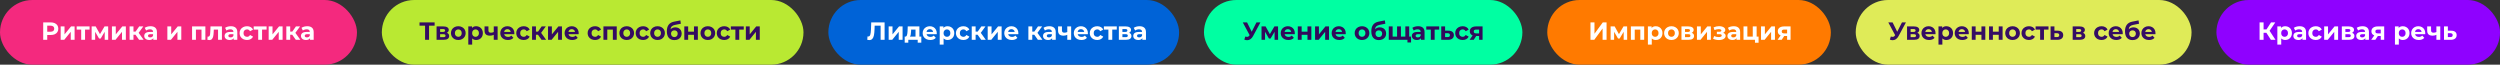
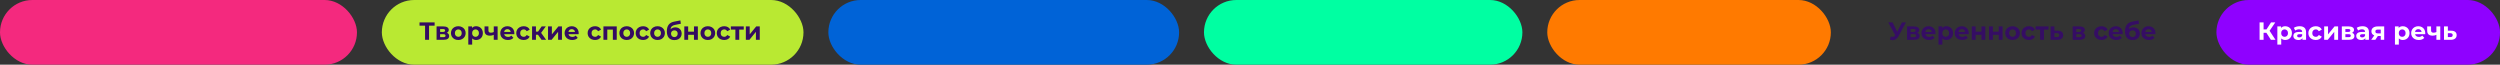
<svg xmlns="http://www.w3.org/2000/svg" width="2010" height="52" viewBox="0 0 2010 52" fill="none">
  <rect x="0" y="0" width="2010" height="52" fill="#333333" stroke="none" />
  <rect x="307" width="339" height="52" rx="26" fill="#B9E932" />
  <path d="M349.44 20.64H344.96V32H341.76V20.64H337.3V18H349.44V20.64ZM359.22 26.38C360.487 26.807 361.12 27.66 361.12 28.94C361.12 29.913 360.753 30.667 360.02 31.2C359.287 31.733 358.193 32 356.74 32H351V21.24H356.5C357.847 21.24 358.9 21.487 359.66 21.98C360.42 22.46 360.8 23.14 360.8 24.02C360.8 24.553 360.66 25.027 360.38 25.44C360.113 25.84 359.727 26.153 359.22 26.38ZM353.86 25.66H356.22C357.313 25.66 357.86 25.273 357.86 24.5C357.86 23.74 357.313 23.36 356.22 23.36H353.86V25.66ZM356.48 29.88C357.627 29.88 358.2 29.487 358.2 28.7C358.2 28.287 358.067 27.987 357.8 27.8C357.533 27.6 357.113 27.5 356.54 27.5H353.86V29.88H356.48ZM368.481 32.16C367.348 32.16 366.328 31.927 365.421 31.46C364.528 30.98 363.828 30.32 363.321 29.48C362.815 28.64 362.561 27.687 362.561 26.62C362.561 25.553 362.815 24.6 363.321 23.76C363.828 22.92 364.528 22.267 365.421 21.8C366.328 21.32 367.348 21.08 368.481 21.08C369.615 21.08 370.628 21.32 371.521 21.8C372.415 22.267 373.115 22.92 373.621 23.76C374.128 24.6 374.381 25.553 374.381 26.62C374.381 27.687 374.128 28.64 373.621 29.48C373.115 30.32 372.415 30.98 371.521 31.46C370.628 31.927 369.615 32.16 368.481 32.16ZM368.481 29.6C369.281 29.6 369.935 29.333 370.441 28.8C370.961 28.253 371.221 27.527 371.221 26.62C371.221 25.713 370.961 24.993 370.441 24.46C369.935 23.913 369.281 23.64 368.481 23.64C367.681 23.64 367.021 23.913 366.501 24.46C365.981 24.993 365.721 25.713 365.721 26.62C365.721 27.527 365.981 28.253 366.501 28.8C367.021 29.333 367.681 29.6 368.481 29.6ZM382.867 21.08C383.867 21.08 384.774 21.313 385.587 21.78C386.414 22.233 387.061 22.88 387.527 23.72C387.994 24.547 388.227 25.513 388.227 26.62C388.227 27.727 387.994 28.7 387.527 29.54C387.061 30.367 386.414 31.013 385.587 31.48C384.774 31.933 383.867 32.16 382.867 32.16C381.494 32.16 380.414 31.727 379.627 30.86V35.88H376.507V21.24H379.487V22.48C380.261 21.547 381.387 21.08 382.867 21.08ZM382.327 29.6C383.127 29.6 383.781 29.333 384.287 28.8C384.807 28.253 385.067 27.527 385.067 26.62C385.067 25.713 384.807 24.993 384.287 24.46C383.781 23.913 383.127 23.64 382.327 23.64C381.527 23.64 380.867 23.913 380.347 24.46C379.841 24.993 379.587 25.713 379.587 26.62C379.587 27.527 379.841 28.253 380.347 28.8C380.867 29.333 381.527 29.6 382.327 29.6ZM400.094 21.24V32H396.974V28C396.067 28.453 395.067 28.68 393.974 28.68C392.521 28.68 391.421 28.353 390.674 27.7C389.941 27.033 389.574 26.007 389.574 24.62V21.24H392.694V24.42C392.694 25.073 392.861 25.547 393.194 25.84C393.541 26.133 394.034 26.28 394.674 26.28C395.487 26.28 396.254 26.107 396.974 25.76V21.24H400.094ZM413.55 26.66C413.55 26.7 413.53 26.98 413.49 27.5H405.35C405.497 28.167 405.843 28.693 406.39 29.08C406.937 29.467 407.617 29.66 408.43 29.66C408.99 29.66 409.483 29.58 409.91 29.42C410.35 29.247 410.757 28.98 411.13 28.62L412.79 30.42C411.777 31.58 410.297 32.16 408.35 32.16C407.137 32.16 406.063 31.927 405.13 31.46C404.197 30.98 403.477 30.32 402.97 29.48C402.463 28.64 402.21 27.687 402.21 26.62C402.21 25.567 402.457 24.62 402.95 23.78C403.457 22.927 404.143 22.267 405.01 21.8C405.89 21.32 406.87 21.08 407.95 21.08C409.003 21.08 409.957 21.307 410.81 21.76C411.663 22.213 412.33 22.867 412.81 23.72C413.303 24.56 413.55 25.54 413.55 26.66ZM407.97 23.44C407.263 23.44 406.67 23.64 406.19 24.04C405.71 24.44 405.417 24.987 405.31 25.68H410.61C410.503 25 410.21 24.46 409.73 24.06C409.25 23.647 408.663 23.44 407.97 23.44ZM421.061 32.16C419.915 32.16 418.881 31.927 417.961 31.46C417.055 30.98 416.341 30.32 415.821 29.48C415.315 28.64 415.061 27.687 415.061 26.62C415.061 25.553 415.315 24.6 415.821 23.76C416.341 22.92 417.055 22.267 417.961 21.8C418.881 21.32 419.915 21.08 421.061 21.08C422.195 21.08 423.181 21.32 424.021 21.8C424.875 22.267 425.495 22.94 425.881 23.82L423.461 25.12C422.901 24.133 422.095 23.64 421.041 23.64C420.228 23.64 419.555 23.907 419.021 24.44C418.488 24.973 418.221 25.7 418.221 26.62C418.221 27.54 418.488 28.267 419.021 28.8C419.555 29.333 420.228 29.6 421.041 29.6C422.108 29.6 422.915 29.107 423.461 28.12L425.881 29.44C425.495 30.293 424.875 30.96 424.021 31.44C423.181 31.92 422.195 32.16 421.061 32.16ZM432.517 27.92H430.897V32H427.777V21.24H430.897V25.42H432.577L435.497 21.24H438.817L435.057 26.4L439.077 32H435.397L432.517 27.92ZM440.609 21.24H443.709V27.64L448.949 21.24H451.809V32H448.709V25.6L443.489 32H440.609V21.24ZM465.269 26.66C465.269 26.7 465.249 26.98 465.209 27.5H457.069C457.215 28.167 457.562 28.693 458.109 29.08C458.655 29.467 459.335 29.66 460.149 29.66C460.709 29.66 461.202 29.58 461.629 29.42C462.069 29.247 462.475 28.98 462.849 28.62L464.509 30.42C463.495 31.58 462.015 32.16 460.069 32.16C458.855 32.16 457.782 31.927 456.849 31.46C455.915 30.98 455.195 30.32 454.689 29.48C454.182 28.64 453.929 27.687 453.929 26.62C453.929 25.567 454.175 24.62 454.669 23.78C455.175 22.927 455.862 22.267 456.729 21.8C457.609 21.32 458.589 21.08 459.669 21.08C460.722 21.08 461.675 21.307 462.529 21.76C463.382 22.213 464.049 22.867 464.529 23.72C465.022 24.56 465.269 25.54 465.269 26.66ZM459.689 23.44C458.982 23.44 458.389 23.64 457.909 24.04C457.429 24.44 457.135 24.987 457.029 25.68H462.329C462.222 25 461.929 24.46 461.449 24.06C460.969 23.647 460.382 23.44 459.689 23.44ZM478.444 32.16C477.298 32.16 476.264 31.927 475.344 31.46C474.438 30.98 473.724 30.32 473.204 29.48C472.698 28.64 472.444 27.687 472.444 26.62C472.444 25.553 472.698 24.6 473.204 23.76C473.724 22.92 474.438 22.267 475.344 21.8C476.264 21.32 477.298 21.08 478.444 21.08C479.578 21.08 480.564 21.32 481.404 21.8C482.258 22.267 482.878 22.94 483.264 23.82L480.844 25.12C480.284 24.133 479.478 23.64 478.424 23.64C477.611 23.64 476.938 23.907 476.404 24.44C475.871 24.973 475.604 25.7 475.604 26.62C475.604 27.54 475.871 28.267 476.404 28.8C476.938 29.333 477.611 29.6 478.424 29.6C479.491 29.6 480.298 29.107 480.844 28.12L483.264 29.44C482.878 30.293 482.258 30.96 481.404 31.44C480.564 31.92 479.578 32.16 478.444 32.16ZM495.86 21.24V32H492.74V23.8H488.26V32H485.16V21.24H495.86ZM503.892 32.16C502.758 32.16 501.738 31.927 500.832 31.46C499.938 30.98 499.238 30.32 498.732 29.48C498.225 28.64 497.972 27.687 497.972 26.62C497.972 25.553 498.225 24.6 498.732 23.76C499.238 22.92 499.938 22.267 500.832 21.8C501.738 21.32 502.758 21.08 503.892 21.08C505.025 21.08 506.038 21.32 506.932 21.8C507.825 22.267 508.525 22.92 509.032 23.76C509.538 24.6 509.792 25.553 509.792 26.62C509.792 27.687 509.538 28.64 509.032 29.48C508.525 30.32 507.825 30.98 506.932 31.46C506.038 31.927 505.025 32.16 503.892 32.16ZM503.892 29.6C504.692 29.6 505.345 29.333 505.852 28.8C506.372 28.253 506.632 27.527 506.632 26.62C506.632 25.713 506.372 24.993 505.852 24.46C505.345 23.913 504.692 23.64 503.892 23.64C503.092 23.64 502.432 23.913 501.912 24.46C501.392 24.993 501.132 25.713 501.132 26.62C501.132 27.527 501.392 28.253 501.912 28.8C502.432 29.333 503.092 29.6 503.892 29.6ZM517.058 32.16C515.911 32.16 514.878 31.927 513.958 31.46C513.051 30.98 512.338 30.32 511.818 29.48C511.311 28.64 511.058 27.687 511.058 26.62C511.058 25.553 511.311 24.6 511.818 23.76C512.338 22.92 513.051 22.267 513.958 21.8C514.878 21.32 515.911 21.08 517.058 21.08C518.191 21.08 519.178 21.32 520.018 21.8C520.871 22.267 521.491 22.94 521.878 23.82L519.458 25.12C518.898 24.133 518.091 23.64 517.038 23.64C516.224 23.64 515.551 23.907 515.018 24.44C514.484 24.973 514.218 25.7 514.218 26.62C514.218 27.54 514.484 28.267 515.018 28.8C515.551 29.333 516.224 29.6 517.038 29.6C518.104 29.6 518.911 29.107 519.458 28.12L521.878 29.44C521.491 30.293 520.871 30.96 520.018 31.44C519.178 31.92 518.191 32.16 517.058 32.16ZM528.677 32.16C527.543 32.16 526.523 31.927 525.617 31.46C524.723 30.98 524.023 30.32 523.517 29.48C523.01 28.64 522.757 27.687 522.757 26.62C522.757 25.553 523.01 24.6 523.517 23.76C524.023 22.92 524.723 22.267 525.617 21.8C526.523 21.32 527.543 21.08 528.677 21.08C529.81 21.08 530.823 21.32 531.717 21.8C532.61 22.267 533.31 22.92 533.817 23.76C534.323 24.6 534.577 25.553 534.577 26.62C534.577 27.687 534.323 28.64 533.817 29.48C533.31 30.32 532.61 30.98 531.717 31.46C530.823 31.927 529.81 32.16 528.677 32.16ZM528.677 29.6C529.477 29.6 530.13 29.333 530.637 28.8C531.157 28.253 531.417 27.527 531.417 26.62C531.417 25.713 531.157 24.993 530.637 24.46C530.13 23.913 529.477 23.64 528.677 23.64C527.877 23.64 527.217 23.913 526.697 24.46C526.177 24.993 525.917 25.713 525.917 26.62C525.917 27.527 526.177 28.253 526.697 28.8C527.217 29.333 527.877 29.6 528.677 29.6ZM542.943 21.98C543.969 21.98 544.869 22.193 545.643 22.62C546.416 23.033 547.009 23.62 547.423 24.38C547.849 25.14 548.063 26.02 548.063 27.02C548.063 28.047 547.809 28.96 547.303 29.76C546.809 30.547 546.116 31.16 545.223 31.6C544.329 32.027 543.316 32.24 542.183 32.24C540.303 32.24 538.823 31.64 537.743 30.44C536.676 29.227 536.143 27.453 536.143 25.12C536.143 22.96 536.609 21.24 537.543 19.96C538.489 18.667 539.936 17.82 541.883 17.42L547.003 16.4L547.423 19.08L542.903 19.98C541.676 20.22 540.763 20.62 540.163 21.18C539.576 21.74 539.229 22.533 539.123 23.56C539.589 23.053 540.149 22.667 540.803 22.4C541.456 22.12 542.169 21.98 542.943 21.98ZM542.203 29.82C543.003 29.82 543.643 29.56 544.123 29.04C544.616 28.52 544.863 27.86 544.863 27.06C544.863 26.247 544.616 25.6 544.123 25.12C543.643 24.64 543.003 24.4 542.203 24.4C541.389 24.4 540.736 24.64 540.243 25.12C539.749 25.6 539.503 26.247 539.503 27.06C539.503 27.873 539.756 28.54 540.263 29.06C540.769 29.567 541.416 29.82 542.203 29.82ZM550.18 21.24H553.28V25.44H557.96V21.24H561.08V32H557.96V27.98H553.28V32H550.18V21.24ZM569.106 32.16C567.973 32.16 566.953 31.927 566.046 31.46C565.153 30.98 564.453 30.32 563.946 29.48C563.44 28.64 563.186 27.687 563.186 26.62C563.186 25.553 563.44 24.6 563.946 23.76C564.453 22.92 565.153 22.267 566.046 21.8C566.953 21.32 567.973 21.08 569.106 21.08C570.24 21.08 571.253 21.32 572.146 21.8C573.04 22.267 573.74 22.92 574.246 23.76C574.753 24.6 575.006 25.553 575.006 26.62C575.006 27.687 574.753 28.64 574.246 29.48C573.74 30.32 573.04 30.98 572.146 31.46C571.253 31.927 570.24 32.16 569.106 32.16ZM569.106 29.6C569.906 29.6 570.56 29.333 571.066 28.8C571.586 28.253 571.846 27.527 571.846 26.62C571.846 25.713 571.586 24.993 571.066 24.46C570.56 23.913 569.906 23.64 569.106 23.64C568.306 23.64 567.646 23.913 567.126 24.46C566.606 24.993 566.346 25.713 566.346 26.62C566.346 27.527 566.606 28.253 567.126 28.8C567.646 29.333 568.306 29.6 569.106 29.6ZM582.272 32.16C581.126 32.16 580.092 31.927 579.172 31.46C578.266 30.98 577.552 30.32 577.032 29.48C576.526 28.64 576.272 27.687 576.272 26.62C576.272 25.553 576.526 24.6 577.032 23.76C577.552 22.92 578.266 22.267 579.172 21.8C580.092 21.32 581.126 21.08 582.272 21.08C583.406 21.08 584.392 21.32 585.232 21.8C586.086 22.267 586.706 22.94 587.092 23.82L584.672 25.12C584.112 24.133 583.306 23.64 582.252 23.64C581.439 23.64 580.766 23.907 580.232 24.44C579.699 24.973 579.432 25.7 579.432 26.62C579.432 27.54 579.699 28.267 580.232 28.8C580.766 29.333 581.439 29.6 582.252 29.6C583.319 29.6 584.126 29.107 584.672 28.12L587.092 29.44C586.706 30.293 586.086 30.96 585.232 31.44C584.392 31.92 583.406 32.16 582.272 32.16ZM597.989 23.8H594.349V32H591.249V23.8H587.609V21.24H597.989V23.8ZM599.652 21.24H602.752V27.64L607.992 21.24H610.852V32H607.752V25.6L602.532 32H599.652V21.24Z" fill="#340C61" />
  <rect x="968" width="256" height="52" rx="26" fill="#00FFA2" />
-   <path d="M1013.38 18L1007.42 29.08C1006.85 30.147 1006.15 30.953 1005.34 31.5C1004.54 32.047 1003.67 32.32 1002.72 32.32C1001.99 32.32 1001.23 32.16 1000.44 31.84L1001.22 29.38C1001.78 29.553 1002.25 29.64 1002.62 29.64C1003.02 29.64 1003.38 29.547 1003.7 29.36C1004.02 29.16 1004.31 28.853 1004.58 28.44L1004.7 28.28L999.18 18H1002.64L1006.36 25.52L1010.2 18H1013.38ZM1024.77 32V25.56L1021.55 30.96H1020.23L1017.09 25.54V32H1014.27V21.24H1017.53L1020.97 27.46L1024.63 21.24H1027.55L1027.59 32H1024.77ZM1041.04 26.66C1041.04 26.7 1041.02 26.98 1040.98 27.5H1032.84C1032.98 28.167 1033.33 28.693 1033.88 29.08C1034.42 29.467 1035.1 29.66 1035.92 29.66C1036.48 29.66 1036.97 29.58 1037.4 29.42C1037.84 29.247 1038.24 28.98 1038.62 28.62L1040.28 30.42C1039.26 31.58 1037.78 32.16 1035.84 32.16C1034.62 32.16 1033.55 31.927 1032.62 31.46C1031.68 30.98 1030.96 30.32 1030.46 29.48C1029.95 28.64 1029.7 27.687 1029.7 26.62C1029.7 25.567 1029.94 24.62 1030.44 23.78C1030.94 22.927 1031.63 22.267 1032.5 21.8C1033.38 21.32 1034.36 21.08 1035.44 21.08C1036.49 21.08 1037.44 21.307 1038.3 21.76C1039.15 22.213 1039.82 22.867 1040.3 23.72C1040.79 24.56 1041.04 25.54 1041.04 26.66ZM1035.46 23.44C1034.75 23.44 1034.16 23.64 1033.68 24.04C1033.2 24.44 1032.9 24.987 1032.8 25.68H1038.1C1037.99 25 1037.7 24.46 1037.22 24.06C1036.74 23.647 1036.15 23.44 1035.46 23.44ZM1043.43 21.24H1046.53V25.44H1051.21V21.24H1054.33V32H1051.21V27.98H1046.53V32H1043.43V21.24ZM1057.32 21.24H1060.42V27.64L1065.66 21.24H1068.52V32H1065.42V25.6L1060.2 32H1057.32V21.24ZM1081.98 26.66C1081.98 26.7 1081.96 26.98 1081.92 27.5H1073.78C1073.92 28.167 1074.27 28.693 1074.82 29.08C1075.36 29.467 1076.04 29.66 1076.86 29.66C1077.42 29.66 1077.91 29.58 1078.34 29.42C1078.78 29.247 1079.18 28.98 1079.56 28.62L1081.22 30.42C1080.2 31.58 1078.72 32.16 1076.78 32.16C1075.56 32.16 1074.49 31.927 1073.56 31.46C1072.62 30.98 1071.9 30.32 1071.4 29.48C1070.89 28.64 1070.64 27.687 1070.64 26.62C1070.64 25.567 1070.88 24.62 1071.38 23.78C1071.88 22.927 1072.57 22.267 1073.44 21.8C1074.32 21.32 1075.3 21.08 1076.38 21.08C1077.43 21.08 1078.38 21.307 1079.24 21.76C1080.09 22.213 1080.76 22.867 1081.24 23.72C1081.73 24.56 1081.98 25.54 1081.98 26.66ZM1076.4 23.44C1075.69 23.44 1075.1 23.64 1074.62 24.04C1074.14 24.44 1073.84 24.987 1073.74 25.68H1079.04C1078.93 25 1078.64 24.46 1078.16 24.06C1077.68 23.647 1077.09 23.44 1076.4 23.44ZM1095.07 32.16C1093.94 32.16 1092.92 31.927 1092.01 31.46C1091.12 30.98 1090.42 30.32 1089.91 29.48C1089.4 28.64 1089.15 27.687 1089.15 26.62C1089.15 25.553 1089.4 24.6 1089.91 23.76C1090.42 22.92 1091.12 22.267 1092.01 21.8C1092.92 21.32 1093.94 21.08 1095.07 21.08C1096.2 21.08 1097.22 21.32 1098.11 21.8C1099 22.267 1099.7 22.92 1100.21 23.76C1100.72 24.6 1100.97 25.553 1100.97 26.62C1100.97 27.687 1100.72 28.64 1100.21 29.48C1099.7 30.32 1099 30.98 1098.11 31.46C1097.22 31.927 1096.2 32.16 1095.07 32.16ZM1095.07 29.6C1095.87 29.6 1096.52 29.333 1097.03 28.8C1097.55 28.253 1097.81 27.527 1097.81 26.62C1097.81 25.713 1097.55 24.993 1097.03 24.46C1096.52 23.913 1095.87 23.64 1095.07 23.64C1094.27 23.64 1093.61 23.913 1093.09 24.46C1092.57 24.993 1092.31 25.713 1092.31 26.62C1092.31 27.527 1092.57 28.253 1093.09 28.8C1093.61 29.333 1094.27 29.6 1095.07 29.6ZM1109.34 21.98C1110.36 21.98 1111.26 22.193 1112.04 22.62C1112.81 23.033 1113.4 23.62 1113.82 24.38C1114.24 25.14 1114.46 26.02 1114.46 27.02C1114.46 28.047 1114.2 28.96 1113.7 29.76C1113.2 30.547 1112.51 31.16 1111.62 31.6C1110.72 32.027 1109.71 32.24 1108.58 32.24C1106.7 32.24 1105.22 31.64 1104.14 30.44C1103.07 29.227 1102.54 27.453 1102.54 25.12C1102.54 22.96 1103 21.24 1103.94 19.96C1104.88 18.667 1106.33 17.82 1108.28 17.42L1113.4 16.4L1113.82 19.08L1109.3 19.98C1108.07 20.22 1107.16 20.62 1106.56 21.18C1105.97 21.74 1105.62 22.533 1105.52 23.56C1105.98 23.053 1106.54 22.667 1107.2 22.4C1107.85 22.12 1108.56 21.98 1109.34 21.98ZM1108.6 29.82C1109.4 29.82 1110.04 29.56 1110.52 29.04C1111.01 28.52 1111.26 27.86 1111.26 27.06C1111.26 26.247 1111.01 25.6 1110.52 25.12C1110.04 24.64 1109.4 24.4 1108.6 24.4C1107.78 24.4 1107.13 24.64 1106.64 25.12C1106.14 25.6 1105.9 26.247 1105.9 27.06C1105.9 27.873 1106.15 28.54 1106.66 29.06C1107.16 29.567 1107.81 29.82 1108.6 29.82ZM1132.99 21.24V32H1116.57V21.24H1119.67V29.44H1123.25V21.24H1126.35V29.44H1129.89V21.24H1132.99ZM1134.49 29.44V34.14H1131.59V32H1129.81V29.44H1134.49ZM1140.17 21.08C1141.83 21.08 1143.11 21.48 1144.01 22.28C1144.9 23.067 1145.35 24.26 1145.35 25.86V32H1142.43V30.66C1141.84 31.66 1140.75 32.16 1139.15 32.16C1138.32 32.16 1137.6 32.02 1136.99 31.74C1136.39 31.46 1135.93 31.073 1135.61 30.58C1135.29 30.087 1135.13 29.527 1135.13 28.9C1135.13 27.9 1135.5 27.113 1136.25 26.54C1137.01 25.967 1138.17 25.68 1139.75 25.68H1142.23C1142.23 25 1142.02 24.48 1141.61 24.12C1141.19 23.747 1140.57 23.56 1139.75 23.56C1139.17 23.56 1138.61 23.653 1138.05 23.84C1137.5 24.013 1137.03 24.253 1136.65 24.56L1135.53 22.38C1136.11 21.967 1136.81 21.647 1137.63 21.42C1138.45 21.193 1139.3 21.08 1140.17 21.08ZM1139.93 30.06C1140.46 30.06 1140.93 29.94 1141.35 29.7C1141.76 29.447 1142.05 29.08 1142.23 28.6V27.5H1140.09C1138.81 27.5 1138.17 27.92 1138.17 28.76C1138.17 29.16 1138.32 29.48 1138.63 29.72C1138.95 29.947 1139.38 30.06 1139.93 30.06ZM1157.1 23.8H1153.46V32H1150.36V23.8H1146.72V21.24H1157.1V23.8ZM1164.58 24.68C1165.98 24.693 1167.06 25.013 1167.8 25.64C1168.55 26.253 1168.92 27.127 1168.92 28.26C1168.92 29.447 1168.5 30.373 1167.66 31.04C1166.84 31.693 1165.67 32.02 1164.16 32.02L1158.76 32V21.24H1161.86V24.68H1164.58ZM1163.88 29.8C1164.48 29.813 1164.94 29.687 1165.26 29.42C1165.58 29.153 1165.74 28.753 1165.74 28.22C1165.74 27.7 1165.58 27.32 1165.26 27.08C1164.96 26.84 1164.5 26.713 1163.88 26.7L1161.86 26.68V29.8H1163.88ZM1175.99 32.16C1174.84 32.16 1173.81 31.927 1172.89 31.46C1171.98 30.98 1171.27 30.32 1170.75 29.48C1170.24 28.64 1169.99 27.687 1169.99 26.62C1169.99 25.553 1170.24 24.6 1170.75 23.76C1171.27 22.92 1171.98 22.267 1172.89 21.8C1173.81 21.32 1174.84 21.08 1175.99 21.08C1177.12 21.08 1178.11 21.32 1178.95 21.8C1179.8 22.267 1180.42 22.94 1180.81 23.82L1178.39 25.12C1177.83 24.133 1177.02 23.64 1175.97 23.64C1175.16 23.64 1174.48 23.907 1173.95 24.44C1173.42 24.973 1173.15 25.7 1173.15 26.62C1173.15 27.54 1173.42 28.267 1173.95 28.8C1174.48 29.333 1175.16 29.6 1175.97 29.6C1177.04 29.6 1177.84 29.107 1178.39 28.12L1180.81 29.44C1180.42 30.293 1179.8 30.96 1178.95 31.44C1178.11 31.92 1177.12 32.16 1175.99 32.16ZM1191.99 21.24V32H1189.21V28.92H1186.91L1184.87 32H1181.55L1184.01 28.48C1183.27 28.187 1182.69 27.767 1182.29 27.22C1181.91 26.66 1181.71 25.987 1181.71 25.2C1181.71 23.933 1182.17 22.96 1183.07 22.28C1183.99 21.587 1185.25 21.24 1186.85 21.24H1191.99ZM1186.91 23.78C1186.25 23.78 1185.74 23.9 1185.39 24.14C1185.06 24.38 1184.89 24.767 1184.89 25.3C1184.89 25.833 1185.05 26.227 1185.37 26.48C1185.71 26.72 1186.21 26.84 1186.87 26.84H1189.21V23.78H1186.91Z" fill="#310A5B" />
  <rect x="1244" width="228" height="52" rx="26" fill="#FF7A00" />
-   <path d="M1278.74 18H1281.96V27.12L1288.64 18H1291.68V32H1288.48V22.9L1281.8 32H1278.74V18ZM1305.43 32V25.56L1302.21 30.96H1300.89L1297.75 25.54V32H1294.93V21.24H1298.19L1301.63 27.46L1305.29 21.24H1308.21L1308.25 32H1305.43ZM1321.93 21.24V32H1318.81V23.8H1314.33V32H1311.23V21.24H1321.93ZM1331.27 21.08C1332.27 21.08 1333.17 21.313 1333.99 21.78C1334.81 22.233 1335.46 22.88 1335.93 23.72C1336.39 24.547 1336.63 25.513 1336.63 26.62C1336.63 27.727 1336.39 28.7 1335.93 29.54C1335.46 30.367 1334.81 31.013 1333.99 31.48C1333.17 31.933 1332.27 32.16 1331.27 32.16C1329.89 32.16 1328.81 31.727 1328.03 30.86V35.88H1324.91V21.24H1327.89V22.48C1328.66 21.547 1329.79 21.08 1331.27 21.08ZM1330.73 29.6C1331.53 29.6 1332.18 29.333 1332.69 28.8C1333.21 28.253 1333.47 27.527 1333.47 26.62C1333.47 25.713 1333.21 24.993 1332.69 24.46C1332.18 23.913 1331.53 23.64 1330.73 23.64C1329.93 23.64 1329.27 23.913 1328.75 24.46C1328.24 24.993 1327.99 25.713 1327.99 26.62C1327.99 27.527 1328.24 28.253 1328.75 28.8C1329.27 29.333 1329.93 29.6 1330.73 29.6ZM1343.85 32.16C1342.72 32.16 1341.7 31.927 1340.79 31.46C1339.9 30.98 1339.2 30.32 1338.69 29.48C1338.19 28.64 1337.93 27.687 1337.93 26.62C1337.93 25.553 1338.19 24.6 1338.69 23.76C1339.2 22.92 1339.9 22.267 1340.79 21.8C1341.7 21.32 1342.72 21.08 1343.85 21.08C1344.99 21.08 1346 21.32 1346.89 21.8C1347.79 22.267 1348.49 22.92 1348.99 23.76C1349.5 24.6 1349.75 25.553 1349.75 26.62C1349.75 27.687 1349.5 28.64 1348.99 29.48C1348.49 30.32 1347.79 30.98 1346.89 31.46C1346 31.927 1344.99 32.16 1343.85 32.16ZM1343.85 29.6C1344.65 29.6 1345.31 29.333 1345.81 28.8C1346.33 28.253 1346.59 27.527 1346.59 26.62C1346.59 25.713 1346.33 24.993 1345.81 24.46C1345.31 23.913 1344.65 23.64 1343.85 23.64C1343.05 23.64 1342.39 23.913 1341.87 24.46C1341.35 24.993 1341.09 25.713 1341.09 26.62C1341.09 27.527 1341.35 28.253 1341.87 28.8C1342.39 29.333 1343.05 29.6 1343.85 29.6ZM1360.12 26.38C1361.39 26.807 1362.02 27.66 1362.02 28.94C1362.02 29.913 1361.65 30.667 1360.92 31.2C1360.19 31.733 1359.09 32 1357.64 32H1351.9V21.24H1357.4C1358.75 21.24 1359.8 21.487 1360.56 21.98C1361.32 22.46 1361.7 23.14 1361.7 24.02C1361.7 24.553 1361.56 25.027 1361.28 25.44C1361.01 25.84 1360.63 26.153 1360.12 26.38ZM1354.76 25.66H1357.12C1358.21 25.66 1358.76 25.273 1358.76 24.5C1358.76 23.74 1358.21 23.36 1357.12 23.36H1354.76V25.66ZM1357.38 29.88C1358.53 29.88 1359.1 29.487 1359.1 28.7C1359.1 28.287 1358.97 27.987 1358.7 27.8C1358.43 27.6 1358.01 27.5 1357.44 27.5H1354.76V29.88H1357.38ZM1364.34 21.24H1367.44V27.64L1372.68 21.24H1375.54V32H1372.44V25.6L1367.22 32H1364.34V21.24ZM1385.42 26.4C1386.06 26.6 1386.55 26.907 1386.9 27.32C1387.26 27.733 1387.44 28.227 1387.44 28.8C1387.44 29.48 1387.21 30.08 1386.74 30.6C1386.27 31.107 1385.63 31.5 1384.82 31.78C1384.01 32.06 1383.09 32.2 1382.06 32.2C1381.22 32.2 1380.39 32.113 1379.58 31.94C1378.77 31.767 1378.01 31.507 1377.32 31.16L1378.16 28.98C1379.29 29.527 1380.55 29.8 1381.92 29.8C1382.65 29.8 1383.23 29.693 1383.64 29.48C1384.07 29.253 1384.28 28.94 1384.28 28.54C1384.28 28.193 1384.13 27.933 1383.84 27.76C1383.55 27.573 1383.12 27.48 1382.56 27.48H1380.36V25.54H1382.28C1382.83 25.54 1383.25 25.453 1383.54 25.28C1383.83 25.107 1383.98 24.853 1383.98 24.52C1383.98 24.173 1383.79 23.907 1383.42 23.72C1383.06 23.533 1382.54 23.44 1381.86 23.44C1380.82 23.44 1379.69 23.687 1378.46 24.18L1377.7 22.02C1379.19 21.367 1380.65 21.04 1382.06 21.04C1383.03 21.04 1383.9 21.16 1384.66 21.4C1385.43 21.64 1386.04 21.993 1386.48 22.46C1386.92 22.913 1387.14 23.447 1387.14 24.06C1387.14 24.567 1386.99 25.027 1386.68 25.44C1386.37 25.84 1385.95 26.16 1385.42 26.4ZM1393.89 21.08C1395.56 21.08 1396.84 21.48 1397.73 22.28C1398.62 23.067 1399.07 24.26 1399.07 25.86V32H1396.15V30.66C1395.56 31.66 1394.47 32.16 1392.87 32.16C1392.04 32.16 1391.32 32.02 1390.71 31.74C1390.11 31.46 1389.65 31.073 1389.33 30.58C1389.01 30.087 1388.85 29.527 1388.85 28.9C1388.85 27.9 1389.22 27.113 1389.97 26.54C1390.73 25.967 1391.9 25.68 1393.47 25.68H1395.95C1395.95 25 1395.74 24.48 1395.33 24.12C1394.92 23.747 1394.3 23.56 1393.47 23.56C1392.9 23.56 1392.33 23.653 1391.77 23.84C1391.22 24.013 1390.76 24.253 1390.37 24.56L1389.25 22.38C1389.84 21.967 1390.54 21.647 1391.35 21.42C1392.18 21.193 1393.02 21.08 1393.89 21.08ZM1393.65 30.06C1394.18 30.06 1394.66 29.94 1395.07 29.7C1395.48 29.447 1395.78 29.08 1395.95 28.6V27.5H1393.81C1392.53 27.5 1391.89 27.92 1391.89 28.76C1391.89 29.16 1392.04 29.48 1392.35 29.72C1392.67 29.947 1393.1 30.06 1393.65 30.06ZM1413.9 29.44V34.36H1411V32H1401.78V21.24H1404.88V29.44H1409.22V21.24H1412.34V29.44H1413.9ZM1415.86 21.24H1418.96V27.64L1424.2 21.24H1427.06V32H1423.96V25.6L1418.74 32H1415.86V21.24ZM1439.62 21.24V32H1436.84V28.92H1434.54L1432.5 32H1429.18L1431.64 28.48C1430.9 28.187 1430.32 27.767 1429.92 27.22C1429.54 26.66 1429.34 25.987 1429.34 25.2C1429.34 23.933 1429.8 22.96 1430.7 22.28C1431.62 21.587 1432.88 21.24 1434.48 21.24H1439.62ZM1434.54 23.78C1433.88 23.78 1433.37 23.9 1433.02 24.14C1432.69 24.38 1432.52 24.767 1432.52 25.3C1432.52 25.833 1432.68 26.227 1433 26.48C1433.34 26.72 1433.84 26.84 1434.5 26.84H1436.84V23.78H1434.54Z" fill="white" />
-   <rect x="1492" width="270" height="52" rx="26" fill="#DFEB58" />
  <path d="M1532.38 18L1526.42 29.08C1525.85 30.147 1525.15 30.953 1524.34 31.5C1523.54 32.047 1522.67 32.32 1521.72 32.32C1520.99 32.32 1520.23 32.16 1519.44 31.84L1520.22 29.38C1520.78 29.553 1521.25 29.64 1521.62 29.64C1522.02 29.64 1522.38 29.547 1522.7 29.36C1523.02 29.16 1523.31 28.853 1523.58 28.44L1523.7 28.28L1518.18 18H1521.64L1525.36 25.52L1529.2 18H1532.38ZM1541.49 26.38C1542.76 26.807 1543.39 27.66 1543.39 28.94C1543.39 29.913 1543.02 30.667 1542.29 31.2C1541.56 31.733 1540.46 32 1539.01 32H1533.27V21.24H1538.77C1540.12 21.24 1541.17 21.487 1541.93 21.98C1542.69 22.46 1543.07 23.14 1543.07 24.02C1543.07 24.553 1542.93 25.027 1542.65 25.44C1542.38 25.84 1542 26.153 1541.49 26.38ZM1536.13 25.66H1538.49C1539.58 25.66 1540.13 25.273 1540.13 24.5C1540.13 23.74 1539.58 23.36 1538.49 23.36H1536.13V25.66ZM1538.75 29.88C1539.9 29.88 1540.47 29.487 1540.47 28.7C1540.47 28.287 1540.34 27.987 1540.07 27.8C1539.8 27.6 1539.38 27.5 1538.81 27.5H1536.13V29.88H1538.75ZM1556.17 26.66C1556.17 26.7 1556.15 26.98 1556.11 27.5H1547.97C1548.12 28.167 1548.46 28.693 1549.01 29.08C1549.56 29.467 1550.24 29.66 1551.05 29.66C1551.61 29.66 1552.1 29.58 1552.53 29.42C1552.97 29.247 1553.38 28.98 1553.75 28.62L1555.41 30.42C1554.4 31.58 1552.92 32.16 1550.97 32.16C1549.76 32.16 1548.68 31.927 1547.75 31.46C1546.82 30.98 1546.1 30.32 1545.59 29.48C1545.08 28.64 1544.83 27.687 1544.83 26.62C1544.83 25.567 1545.08 24.62 1545.57 23.78C1546.08 22.927 1546.76 22.267 1547.63 21.8C1548.51 21.32 1549.49 21.08 1550.57 21.08C1551.62 21.08 1552.58 21.307 1553.43 21.76C1554.28 22.213 1554.95 22.867 1555.43 23.72C1555.92 24.56 1556.17 25.54 1556.17 26.66ZM1550.59 23.44C1549.88 23.44 1549.29 23.64 1548.81 24.04C1548.33 24.44 1548.04 24.987 1547.93 25.68H1553.23C1553.12 25 1552.83 24.46 1552.35 24.06C1551.87 23.647 1551.28 23.44 1550.59 23.44ZM1564.9 21.08C1565.9 21.08 1566.81 21.313 1567.62 21.78C1568.45 22.233 1569.1 22.88 1569.56 23.72C1570.03 24.547 1570.26 25.513 1570.26 26.62C1570.26 27.727 1570.03 28.7 1569.56 29.54C1569.1 30.367 1568.45 31.013 1567.62 31.48C1566.81 31.933 1565.9 32.16 1564.9 32.16C1563.53 32.16 1562.45 31.727 1561.66 30.86V35.88H1558.54V21.24H1561.52V22.48C1562.3 21.547 1563.42 21.08 1564.9 21.08ZM1564.36 29.6C1565.16 29.6 1565.82 29.333 1566.32 28.8C1566.84 28.253 1567.1 27.527 1567.1 26.62C1567.1 25.713 1566.84 24.993 1566.32 24.46C1565.82 23.913 1565.16 23.64 1564.36 23.64C1563.56 23.64 1562.9 23.913 1562.38 24.46C1561.88 24.993 1561.62 25.713 1561.62 26.62C1561.62 27.527 1561.88 28.253 1562.38 28.8C1562.9 29.333 1563.56 29.6 1564.36 29.6ZM1582.91 26.66C1582.91 26.7 1582.89 26.98 1582.85 27.5H1574.71C1574.86 28.167 1575.2 28.693 1575.75 29.08C1576.3 29.467 1576.98 29.66 1577.79 29.66C1578.35 29.66 1578.84 29.58 1579.27 29.42C1579.71 29.247 1580.12 28.98 1580.49 28.62L1582.15 30.42C1581.14 31.58 1579.66 32.16 1577.71 32.16C1576.5 32.16 1575.42 31.927 1574.49 31.46C1573.56 30.98 1572.84 30.32 1572.33 29.48C1571.82 28.64 1571.57 27.687 1571.57 26.62C1571.57 25.567 1571.82 24.62 1572.31 23.78C1572.82 22.927 1573.5 22.267 1574.37 21.8C1575.25 21.32 1576.23 21.08 1577.31 21.08C1578.36 21.08 1579.32 21.307 1580.17 21.76C1581.02 22.213 1581.69 22.867 1582.17 23.72C1582.66 24.56 1582.91 25.54 1582.91 26.66ZM1577.33 23.44C1576.62 23.44 1576.03 23.64 1575.55 24.04C1575.07 24.44 1574.78 24.987 1574.67 25.68H1579.97C1579.86 25 1579.57 24.46 1579.09 24.06C1578.61 23.647 1578.02 23.44 1577.33 23.44ZM1585.3 21.24H1588.4V25.44H1593.08V21.24H1596.2V32H1593.08V27.98H1588.4V32H1585.3V21.24ZM1599.19 21.24H1602.29V25.44H1606.97V21.24H1610.09V32H1606.97V27.98H1602.29V32H1599.19V21.24ZM1618.11 32.16C1616.98 32.16 1615.96 31.927 1615.05 31.46C1614.16 30.98 1613.46 30.32 1612.95 29.48C1612.45 28.64 1612.19 27.687 1612.19 26.62C1612.19 25.553 1612.45 24.6 1612.95 23.76C1613.46 22.92 1614.16 22.267 1615.05 21.8C1615.96 21.32 1616.98 21.08 1618.11 21.08C1619.25 21.08 1620.26 21.32 1621.15 21.8C1622.05 22.267 1622.75 22.92 1623.25 23.76C1623.76 24.6 1624.01 25.553 1624.01 26.62C1624.01 27.687 1623.76 28.64 1623.25 29.48C1622.75 30.32 1622.05 30.98 1621.15 31.46C1620.26 31.927 1619.25 32.16 1618.11 32.16ZM1618.11 29.6C1618.91 29.6 1619.57 29.333 1620.07 28.8C1620.59 28.253 1620.85 27.527 1620.85 26.62C1620.85 25.713 1620.59 24.993 1620.07 24.46C1619.57 23.913 1618.91 23.64 1618.11 23.64C1617.31 23.64 1616.65 23.913 1616.13 24.46C1615.61 24.993 1615.35 25.713 1615.35 26.62C1615.35 27.527 1615.61 28.253 1616.13 28.8C1616.65 29.333 1617.31 29.6 1618.11 29.6ZM1631.28 32.16C1630.13 32.16 1629.1 31.927 1628.18 31.46C1627.27 30.98 1626.56 30.32 1626.04 29.48C1625.53 28.64 1625.28 27.687 1625.28 26.62C1625.28 25.553 1625.53 24.6 1626.04 23.76C1626.56 22.92 1627.27 22.267 1628.18 21.8C1629.1 21.32 1630.13 21.08 1631.28 21.08C1632.41 21.08 1633.4 21.32 1634.24 21.8C1635.09 22.267 1635.71 22.94 1636.1 23.82L1633.68 25.12C1633.12 24.133 1632.31 23.64 1631.26 23.64C1630.45 23.64 1629.77 23.907 1629.24 24.44C1628.71 24.973 1628.44 25.7 1628.44 26.62C1628.44 27.54 1628.71 28.267 1629.24 28.8C1629.77 29.333 1630.45 29.6 1631.26 29.6C1632.33 29.6 1633.13 29.107 1633.68 28.12L1636.1 29.44C1635.71 30.293 1635.09 30.96 1634.24 31.44C1633.4 31.92 1632.41 32.16 1631.28 32.16ZM1647 23.8H1643.36V32H1640.26V23.8H1636.62V21.24H1647V23.8ZM1654.48 24.68C1655.88 24.693 1656.95 25.013 1657.7 25.64C1658.45 26.253 1658.82 27.127 1658.82 28.26C1658.82 29.447 1658.4 30.373 1657.56 31.04C1656.73 31.693 1655.57 32.02 1654.06 32.02L1648.66 32V21.24H1651.76V24.68H1654.48ZM1653.78 29.8C1654.38 29.813 1654.84 29.687 1655.16 29.42C1655.48 29.153 1655.64 28.753 1655.64 28.22C1655.64 27.7 1655.48 27.32 1655.16 27.08C1654.85 26.84 1654.39 26.713 1653.78 26.7L1651.76 26.68V29.8H1653.78ZM1674.65 26.38C1675.92 26.807 1676.55 27.66 1676.55 28.94C1676.55 29.913 1676.19 30.667 1675.45 31.2C1674.72 31.733 1673.63 32 1672.17 32H1666.43V21.24H1671.93C1673.28 21.24 1674.33 21.487 1675.09 21.98C1675.85 22.46 1676.23 23.14 1676.23 24.02C1676.23 24.553 1676.09 25.027 1675.81 25.44C1675.55 25.84 1675.16 26.153 1674.65 26.38ZM1669.29 25.66H1671.65C1672.75 25.66 1673.29 25.273 1673.29 24.5C1673.29 23.74 1672.75 23.36 1671.65 23.36H1669.29V25.66ZM1671.91 29.88C1673.06 29.88 1673.63 29.487 1673.63 28.7C1673.63 28.287 1673.5 27.987 1673.23 27.8C1672.97 27.6 1672.55 27.5 1671.97 27.5H1669.29V29.88H1671.91ZM1689.66 32.16C1688.51 32.16 1687.48 31.927 1686.56 31.46C1685.65 30.98 1684.94 30.32 1684.42 29.48C1683.91 28.64 1683.66 27.687 1683.66 26.62C1683.66 25.553 1683.91 24.6 1684.42 23.76C1684.94 22.92 1685.65 22.267 1686.56 21.8C1687.48 21.32 1688.51 21.08 1689.66 21.08C1690.79 21.08 1691.78 21.32 1692.62 21.8C1693.47 22.267 1694.09 22.94 1694.48 23.82L1692.06 25.12C1691.5 24.133 1690.69 23.64 1689.64 23.64C1688.83 23.64 1688.15 23.907 1687.62 24.44C1687.09 24.973 1686.82 25.7 1686.82 26.62C1686.82 27.54 1687.09 28.267 1687.62 28.8C1688.15 29.333 1688.83 29.6 1689.64 29.6C1690.71 29.6 1691.51 29.107 1692.06 28.12L1694.48 29.44C1694.09 30.293 1693.47 30.96 1692.62 31.44C1691.78 31.92 1690.79 32.16 1689.66 32.16ZM1706.7 26.66C1706.7 26.7 1706.68 26.98 1706.64 27.5H1698.5C1698.64 28.167 1698.99 28.693 1699.54 29.08C1700.08 29.467 1700.76 29.66 1701.58 29.66C1702.14 29.66 1702.63 29.58 1703.06 29.42C1703.5 29.247 1703.9 28.98 1704.28 28.62L1705.94 30.42C1704.92 31.58 1703.44 32.16 1701.5 32.16C1700.28 32.16 1699.21 31.927 1698.28 31.46C1697.34 30.98 1696.62 30.32 1696.12 29.48C1695.61 28.64 1695.36 27.687 1695.36 26.62C1695.36 25.567 1695.6 24.62 1696.1 23.78C1696.6 22.927 1697.29 22.267 1698.16 21.8C1699.04 21.32 1700.02 21.08 1701.1 21.08C1702.15 21.08 1703.1 21.307 1703.96 21.76C1704.81 22.213 1705.48 22.867 1705.96 23.72C1706.45 24.56 1706.7 25.54 1706.7 26.66ZM1701.12 23.44C1700.41 23.44 1699.82 23.64 1699.34 24.04C1698.86 24.44 1698.56 24.987 1698.46 25.68H1703.76C1703.65 25 1703.36 24.46 1702.88 24.06C1702.4 23.647 1701.81 23.44 1701.12 23.44ZM1715.31 21.98C1716.34 21.98 1717.24 22.193 1718.01 22.62C1718.78 23.033 1719.38 23.62 1719.79 24.38C1720.22 25.14 1720.43 26.02 1720.43 27.02C1720.43 28.047 1720.18 28.96 1719.67 29.76C1719.18 30.547 1718.48 31.16 1717.59 31.6C1716.7 32.027 1715.68 32.24 1714.55 32.24C1712.67 32.24 1711.19 31.64 1710.11 30.44C1709.04 29.227 1708.51 27.453 1708.51 25.12C1708.51 22.96 1708.98 21.24 1709.91 19.96C1710.86 18.667 1712.3 17.82 1714.25 17.42L1719.37 16.4L1719.79 19.08L1715.27 19.98C1714.04 20.22 1713.13 20.62 1712.53 21.18C1711.94 21.74 1711.6 22.533 1711.49 23.56C1711.96 23.053 1712.52 22.667 1713.17 22.4C1713.82 22.12 1714.54 21.98 1715.31 21.98ZM1714.57 29.82C1715.37 29.82 1716.01 29.56 1716.49 29.04C1716.98 28.52 1717.23 27.86 1717.23 27.06C1717.23 26.247 1716.98 25.6 1716.49 25.12C1716.01 24.64 1715.37 24.4 1714.57 24.4C1713.76 24.4 1713.1 24.64 1712.61 25.12C1712.12 25.6 1711.87 26.247 1711.87 27.06C1711.87 27.873 1712.12 28.54 1712.63 29.06C1713.14 29.567 1713.78 29.82 1714.57 29.82ZM1733.01 26.66C1733.01 26.7 1732.99 26.98 1732.95 27.5H1724.81C1724.95 28.167 1725.3 28.693 1725.85 29.08C1726.39 29.467 1727.07 29.66 1727.89 29.66C1728.45 29.66 1728.94 29.58 1729.37 29.42C1729.81 29.247 1730.21 28.98 1730.59 28.62L1732.25 30.42C1731.23 31.58 1729.75 32.16 1727.81 32.16C1726.59 32.16 1725.52 31.927 1724.59 31.46C1723.65 30.98 1722.93 30.32 1722.43 29.48C1721.92 28.64 1721.67 27.687 1721.67 26.62C1721.67 25.567 1721.91 24.62 1722.41 23.78C1722.91 22.927 1723.6 22.267 1724.47 21.8C1725.35 21.32 1726.33 21.08 1727.41 21.08C1728.46 21.08 1729.41 21.307 1730.27 21.76C1731.12 22.213 1731.79 22.867 1732.27 23.72C1732.76 24.56 1733.01 25.54 1733.01 26.66ZM1727.43 23.44C1726.72 23.44 1726.13 23.64 1725.65 24.04C1725.17 24.44 1724.87 24.987 1724.77 25.68H1730.07C1729.96 25 1729.67 24.46 1729.19 24.06C1728.71 23.647 1728.12 23.44 1727.43 23.44Z" fill="#350D64" />
  <rect width="287" height="52" rx="26" fill="#F4297E" />
-   <path d="M40.8 18C42.04 18 43.113 18.207 44.02 18.62C44.94 19.033 45.647 19.62 46.14 20.38C46.633 21.14 46.88 22.04 46.88 23.08C46.88 24.107 46.633 25.007 46.14 25.78C45.647 26.54 44.94 27.127 44.02 27.54C43.113 27.94 42.04 28.14 40.8 28.14H37.98V32H34.74V18H40.8ZM40.62 25.5C41.593 25.5 42.333 25.293 42.84 24.88C43.347 24.453 43.6 23.853 43.6 23.08C43.6 22.293 43.347 21.693 42.84 21.28C42.333 20.853 41.593 20.64 40.62 20.64H37.98V25.5H40.62ZM48.777 21.24H51.877V27.64L57.117 21.24H59.977V32H56.877V25.6L51.657 32H48.777V21.24ZM72.017 23.8H68.377V32H65.277V23.8H61.637V21.24H72.017V23.8ZM84.18 32V25.56L80.96 30.96H79.64L76.5 25.54V32H73.68V21.24H76.94L80.38 27.46L84.04 21.24H86.96L87 32H84.18ZM89.988 21.24H93.088V27.64L98.328 21.24H101.188V32H98.088V25.6L92.868 32H89.988V21.24ZM108.928 27.92H107.308V32H104.188V21.24H107.308V25.42H108.988L111.908 21.24H115.228L111.468 26.4L115.488 32H111.808L108.928 27.92ZM121.004 21.08C122.671 21.08 123.951 21.48 124.844 22.28C125.738 23.067 126.184 24.26 126.184 25.86V32H123.264V30.66C122.678 31.66 121.584 32.16 119.984 32.16C119.158 32.16 118.438 32.02 117.824 31.74C117.224 31.46 116.764 31.073 116.444 30.58C116.124 30.087 115.964 29.527 115.964 28.9C115.964 27.9 116.338 27.113 117.084 26.54C117.844 25.967 119.011 25.68 120.584 25.68H123.064C123.064 25 122.858 24.48 122.444 24.12C122.031 23.747 121.411 23.56 120.584 23.56C120.011 23.56 119.444 23.653 118.884 23.84C118.338 24.013 117.871 24.253 117.484 24.56L116.364 22.38C116.951 21.967 117.651 21.647 118.464 21.42C119.291 21.193 120.138 21.08 121.004 21.08ZM120.764 30.06C121.298 30.06 121.771 29.94 122.184 29.7C122.598 29.447 122.891 29.08 123.064 28.6V27.5H120.924C119.644 27.5 119.004 27.92 119.004 28.76C119.004 29.16 119.158 29.48 119.464 29.72C119.784 29.947 120.218 30.06 120.764 30.06ZM134.559 21.24H137.659V27.64L142.899 21.24H145.759V32H142.659V25.6L137.439 32H134.559V21.24ZM165.122 21.24V32H162.002V23.8H157.522V32H154.422V21.24H165.122ZM178.433 21.24V32H175.313V23.8H171.913L171.813 25.7C171.76 27.113 171.627 28.287 171.413 29.22C171.2 30.153 170.853 30.887 170.373 31.42C169.893 31.953 169.227 32.22 168.373 32.22C167.92 32.22 167.38 32.14 166.753 31.98L166.913 29.42C167.127 29.447 167.28 29.46 167.373 29.46C167.84 29.46 168.187 29.293 168.413 28.96C168.653 28.613 168.813 28.18 168.893 27.66C168.973 27.127 169.033 26.427 169.073 25.56L169.233 21.24H178.433ZM185.614 21.08C187.28 21.08 188.56 21.48 189.454 22.28C190.347 23.067 190.794 24.26 190.794 25.86V32H187.874V30.66C187.287 31.66 186.194 32.16 184.594 32.16C183.767 32.16 183.047 32.02 182.434 31.74C181.834 31.46 181.374 31.073 181.054 30.58C180.734 30.087 180.574 29.527 180.574 28.9C180.574 27.9 180.947 27.113 181.694 26.54C182.454 25.967 183.62 25.68 185.194 25.68H187.674C187.674 25 187.467 24.48 187.054 24.12C186.64 23.747 186.02 23.56 185.194 23.56C184.62 23.56 184.054 23.653 183.494 23.84C182.947 24.013 182.48 24.253 182.094 24.56L180.974 22.38C181.56 21.967 182.26 21.647 183.074 21.42C183.9 21.193 184.747 21.08 185.614 21.08ZM185.374 30.06C185.907 30.06 186.38 29.94 186.794 29.7C187.207 29.447 187.5 29.08 187.674 28.6V27.5H185.534C184.254 27.5 183.614 27.92 183.614 28.76C183.614 29.16 183.767 29.48 184.074 29.72C184.394 29.947 184.827 30.06 185.374 30.06ZM198.624 32.16C197.477 32.16 196.444 31.927 195.524 31.46C194.617 30.98 193.904 30.32 193.384 29.48C192.877 28.64 192.624 27.687 192.624 26.62C192.624 25.553 192.877 24.6 193.384 23.76C193.904 22.92 194.617 22.267 195.524 21.8C196.444 21.32 197.477 21.08 198.624 21.08C199.757 21.08 200.744 21.32 201.584 21.8C202.437 22.267 203.057 22.94 203.444 23.82L201.024 25.12C200.464 24.133 199.657 23.64 198.604 23.64C197.791 23.64 197.117 23.907 196.584 24.44C196.051 24.973 195.784 25.7 195.784 26.62C195.784 27.54 196.051 28.267 196.584 28.8C197.117 29.333 197.791 29.6 198.604 29.6C199.671 29.6 200.477 29.107 201.024 28.12L203.444 29.44C203.057 30.293 202.437 30.96 201.584 31.44C200.744 31.92 199.757 32.16 198.624 32.16ZM214.341 23.8H210.701V32H207.601V23.8H203.961V21.24H214.341V23.8ZM216.004 21.24H219.104V27.64L224.344 21.24H227.204V32H224.104V25.6L218.884 32H216.004V21.24ZM234.943 27.92H233.323V32H230.203V21.24H233.323V25.42H235.003L237.923 21.24H241.243L237.483 26.4L241.503 32H237.823L234.943 27.92ZM247.02 21.08C248.687 21.08 249.967 21.48 250.86 22.28C251.753 23.067 252.2 24.26 252.2 25.86V32H249.28V30.66C248.693 31.66 247.6 32.16 246 32.16C245.173 32.16 244.453 32.02 243.84 31.74C243.24 31.46 242.78 31.073 242.46 30.58C242.14 30.087 241.98 29.527 241.98 28.9C241.98 27.9 242.353 27.113 243.1 26.54C243.86 25.967 245.027 25.68 246.6 25.68H249.08C249.08 25 248.873 24.48 248.46 24.12C248.047 23.747 247.427 23.56 246.6 23.56C246.027 23.56 245.46 23.653 244.9 23.84C244.353 24.013 243.887 24.253 243.5 24.56L242.38 22.38C242.967 21.967 243.667 21.647 244.48 21.42C245.307 21.193 246.153 21.08 247.02 21.08ZM246.78 30.06C247.313 30.06 247.787 29.94 248.2 29.7C248.613 29.447 248.907 29.08 249.08 28.6V27.5H246.94C245.66 27.5 245.02 27.92 245.02 28.76C245.02 29.16 245.173 29.48 245.48 29.72C245.8 29.947 246.233 30.06 246.78 30.06Z" fill="white" />
  <rect x="1782" width="228" height="52" rx="26" fill="#8F01FF" />
  <path d="M1822.16 26.36H1819.92V32H1816.7V18H1819.92V23.66H1822.24L1825.92 18H1829.34L1824.76 24.76L1829.48 32H1825.8L1822.16 26.36ZM1837.35 21.08C1838.35 21.08 1839.26 21.313 1840.07 21.78C1840.9 22.233 1841.55 22.88 1842.01 23.72C1842.48 24.547 1842.71 25.513 1842.71 26.62C1842.71 27.727 1842.48 28.7 1842.01 29.54C1841.55 30.367 1840.9 31.013 1840.07 31.48C1839.26 31.933 1838.35 32.16 1837.35 32.16C1835.98 32.16 1834.9 31.727 1834.11 30.86V35.88H1830.99V21.24H1833.97V22.48C1834.75 21.547 1835.87 21.08 1837.35 21.08ZM1836.81 29.6C1837.61 29.6 1838.27 29.333 1838.77 28.8C1839.29 28.253 1839.55 27.527 1839.55 26.62C1839.55 25.713 1839.29 24.993 1838.77 24.46C1838.27 23.913 1837.61 23.64 1836.81 23.64C1836.01 23.64 1835.35 23.913 1834.83 24.46C1834.33 24.993 1834.07 25.713 1834.07 26.62C1834.07 27.527 1834.33 28.253 1834.83 28.8C1835.35 29.333 1836.01 29.6 1836.81 29.6ZM1848.9 21.08C1850.57 21.08 1851.85 21.48 1852.74 22.28C1853.64 23.067 1854.08 24.26 1854.08 25.86V32H1851.16V30.66C1850.58 31.66 1849.48 32.16 1847.88 32.16C1847.06 32.16 1846.34 32.02 1845.72 31.74C1845.12 31.46 1844.66 31.073 1844.34 30.58C1844.02 30.087 1843.86 29.527 1843.86 28.9C1843.86 27.9 1844.24 27.113 1844.98 26.54C1845.74 25.967 1846.91 25.68 1848.48 25.68H1850.96C1850.96 25 1850.76 24.48 1850.34 24.12C1849.93 23.747 1849.31 23.56 1848.48 23.56C1847.91 23.56 1847.34 23.653 1846.78 23.84C1846.24 24.013 1845.77 24.253 1845.38 24.56L1844.26 22.38C1844.85 21.967 1845.55 21.647 1846.36 21.42C1847.19 21.193 1848.04 21.08 1848.9 21.08ZM1848.66 30.06C1849.2 30.06 1849.67 29.94 1850.08 29.7C1850.5 29.447 1850.79 29.08 1850.96 28.6V27.5H1848.82C1847.54 27.5 1846.9 27.92 1846.9 28.76C1846.9 29.16 1847.06 29.48 1847.36 29.72C1847.68 29.947 1848.12 30.06 1848.66 30.06ZM1861.91 32.16C1860.77 32.16 1859.73 31.927 1858.81 31.46C1857.91 30.98 1857.19 30.32 1856.67 29.48C1856.17 28.64 1855.91 27.687 1855.91 26.62C1855.91 25.553 1856.17 24.6 1856.67 23.76C1857.19 22.92 1857.91 22.267 1858.81 21.8C1859.73 21.32 1860.77 21.08 1861.91 21.08C1863.05 21.08 1864.03 21.32 1864.87 21.8C1865.73 22.267 1866.35 22.94 1866.73 23.82L1864.31 25.12C1863.75 24.133 1862.95 23.64 1861.89 23.64C1861.08 23.64 1860.41 23.907 1859.87 24.44C1859.34 24.973 1859.07 25.7 1859.07 26.62C1859.07 27.54 1859.34 28.267 1859.87 28.8C1860.41 29.333 1861.08 29.6 1861.89 29.6C1862.96 29.6 1863.77 29.107 1864.31 28.12L1866.73 29.44C1866.35 30.293 1865.73 30.96 1864.87 31.44C1864.03 31.92 1863.05 32.16 1861.91 32.16ZM1868.63 21.24H1871.73V27.64L1876.97 21.24H1879.83V32H1876.73V25.6L1871.51 32H1868.63V21.24ZM1891.05 26.38C1892.31 26.807 1892.95 27.66 1892.95 28.94C1892.95 29.913 1892.58 30.667 1891.85 31.2C1891.11 31.733 1890.02 32 1888.57 32H1882.83V21.24H1888.33C1889.67 21.24 1890.73 21.487 1891.49 21.98C1892.25 22.46 1892.63 23.14 1892.63 24.02C1892.63 24.553 1892.49 25.027 1892.21 25.44C1891.94 25.84 1891.55 26.153 1891.05 26.38ZM1885.69 25.66H1888.05C1889.14 25.66 1889.69 25.273 1889.69 24.5C1889.69 23.74 1889.14 23.36 1888.05 23.36H1885.69V25.66ZM1888.31 29.88C1889.45 29.88 1890.03 29.487 1890.03 28.7C1890.03 28.287 1889.89 27.987 1889.63 27.8C1889.36 27.6 1888.94 27.5 1888.37 27.5H1885.69V29.88H1888.31ZM1899.45 21.08C1901.12 21.08 1902.4 21.48 1903.29 22.28C1904.18 23.067 1904.63 24.26 1904.63 25.86V32H1901.71V30.66C1901.12 31.66 1900.03 32.16 1898.43 32.16C1897.6 32.16 1896.88 32.02 1896.27 31.74C1895.67 31.46 1895.21 31.073 1894.89 30.58C1894.57 30.087 1894.41 29.527 1894.41 28.9C1894.41 27.9 1894.78 27.113 1895.53 26.54C1896.29 25.967 1897.46 25.68 1899.03 25.68H1901.51C1901.51 25 1901.3 24.48 1900.89 24.12C1900.48 23.747 1899.86 23.56 1899.03 23.56C1898.46 23.56 1897.89 23.653 1897.33 23.84C1896.78 24.013 1896.32 24.253 1895.93 24.56L1894.81 22.38C1895.4 21.967 1896.1 21.647 1896.91 21.42C1897.74 21.193 1898.58 21.08 1899.45 21.08ZM1899.21 30.06C1899.74 30.06 1900.22 29.94 1900.63 29.7C1901.04 29.447 1901.34 29.08 1901.51 28.6V27.5H1899.37C1898.09 27.5 1897.45 27.92 1897.45 28.76C1897.45 29.16 1897.6 29.48 1897.91 29.72C1898.23 29.947 1898.66 30.06 1899.21 30.06ZM1916.9 21.24V32H1914.12V28.92H1911.82L1909.78 32H1906.46L1908.92 28.48C1908.17 28.187 1907.6 27.767 1907.2 27.22C1906.81 26.66 1906.62 25.987 1906.62 25.2C1906.62 23.933 1907.07 22.96 1907.98 22.28C1908.9 21.587 1910.16 21.24 1911.76 21.24H1916.9ZM1911.82 23.78C1911.15 23.78 1910.65 23.9 1910.3 24.14C1909.97 24.38 1909.8 24.767 1909.8 25.3C1909.8 25.833 1909.96 26.227 1910.28 26.48C1910.61 26.72 1911.11 26.84 1911.78 26.84H1914.12V23.78H1911.82ZM1931.9 21.08C1932.9 21.08 1933.81 21.313 1934.62 21.78C1935.45 22.233 1936.1 22.88 1936.56 23.72C1937.03 24.547 1937.26 25.513 1937.26 26.62C1937.26 27.727 1937.03 28.7 1936.56 29.54C1936.1 30.367 1935.45 31.013 1934.62 31.48C1933.81 31.933 1932.9 32.16 1931.9 32.16C1930.53 32.16 1929.45 31.727 1928.66 30.86V35.88H1925.54V21.24H1928.52V22.48C1929.3 21.547 1930.42 21.08 1931.9 21.08ZM1931.36 29.6C1932.16 29.6 1932.82 29.333 1933.32 28.8C1933.84 28.253 1934.1 27.527 1934.1 26.62C1934.1 25.713 1933.84 24.993 1933.32 24.46C1932.82 23.913 1932.16 23.64 1931.36 23.64C1930.56 23.64 1929.9 23.913 1929.38 24.46C1928.88 24.993 1928.62 25.713 1928.62 26.62C1928.62 27.527 1928.88 28.253 1929.38 28.8C1929.9 29.333 1930.56 29.6 1931.36 29.6ZM1949.91 26.66C1949.91 26.7 1949.89 26.98 1949.85 27.5H1941.71C1941.86 28.167 1942.2 28.693 1942.75 29.08C1943.3 29.467 1943.98 29.66 1944.79 29.66C1945.35 29.66 1945.84 29.58 1946.27 29.42C1946.71 29.247 1947.12 28.98 1947.49 28.62L1949.15 30.42C1948.14 31.58 1946.66 32.16 1944.71 32.16C1943.5 32.16 1942.42 31.927 1941.49 31.46C1940.56 30.98 1939.84 30.32 1939.33 29.48C1938.82 28.64 1938.57 27.687 1938.57 26.62C1938.57 25.567 1938.82 24.62 1939.31 23.78C1939.82 22.927 1940.5 22.267 1941.37 21.8C1942.25 21.32 1943.23 21.08 1944.31 21.08C1945.36 21.08 1946.32 21.307 1947.17 21.76C1948.02 22.213 1948.69 22.867 1949.17 23.72C1949.66 24.56 1949.91 25.54 1949.91 26.66ZM1944.33 23.44C1943.62 23.44 1943.03 23.64 1942.55 24.04C1942.07 24.44 1941.78 24.987 1941.67 25.68H1946.97C1946.86 25 1946.57 24.46 1946.09 24.06C1945.61 23.647 1945.02 23.44 1944.33 23.44ZM1961.98 21.24V32H1958.86V28C1957.95 28.453 1956.95 28.68 1955.86 28.68C1954.41 28.68 1953.31 28.353 1952.56 27.7C1951.83 27.033 1951.46 26.007 1951.46 24.62V21.24H1954.58V24.42C1954.58 25.073 1954.75 25.547 1955.08 25.84C1955.43 26.133 1955.92 26.28 1956.56 26.28C1957.37 26.28 1958.14 26.107 1958.86 25.76V21.24H1961.98ZM1970.8 24.68C1972.2 24.693 1973.27 25.013 1974.02 25.64C1974.76 26.253 1975.14 27.127 1975.14 28.26C1975.14 29.447 1974.72 30.373 1973.88 31.04C1973.05 31.693 1971.88 32.02 1970.38 32.02L1964.98 32V21.24H1968.08V24.68H1970.8ZM1970.1 29.8C1970.7 29.813 1971.16 29.687 1971.48 29.42C1971.8 29.153 1971.96 28.753 1971.96 28.22C1971.96 27.7 1971.8 27.32 1971.48 27.08C1971.17 26.84 1970.71 26.713 1970.1 26.7L1968.08 26.68V29.8H1970.1Z" fill="white" />
  <rect x="666" width="282" height="52" rx="26" fill="#0063D7" />
-   <path d="M711.22 18V32H708.02V20.64H703.22L703.12 23.56C703.053 25.547 702.893 27.16 702.64 28.4C702.387 29.627 701.96 30.573 701.36 31.24C700.773 31.893 699.947 32.22 698.88 32.22C698.44 32.22 697.907 32.147 697.28 32L697.48 29.26C697.653 29.313 697.847 29.34 698.06 29.34C698.833 29.34 699.373 28.887 699.68 27.98C699.987 27.06 700.18 25.627 700.26 23.68L700.46 18H711.22ZM714.477 21.24H717.577V27.64L722.817 21.24H725.677V32H722.577V25.6L717.357 32H714.477V21.24ZM740.736 29.44V34.32H737.836V32H730.276V34.32H727.376V29.44H727.816C728.482 29.427 728.942 29.033 729.196 28.26C729.449 27.487 729.609 26.387 729.676 24.96L729.816 21.24H739.196V29.44H740.736ZM732.496 25.18C732.456 26.273 732.369 27.167 732.236 27.86C732.116 28.553 731.882 29.08 731.536 29.44H736.076V23.8H732.556L732.496 25.18ZM753.159 26.66C753.159 26.7 753.139 26.98 753.099 27.5H744.959C745.106 28.167 745.453 28.693 745.999 29.08C746.546 29.467 747.226 29.66 748.039 29.66C748.599 29.66 749.093 29.58 749.519 29.42C749.959 29.247 750.366 28.98 750.739 28.62L752.399 30.42C751.386 31.58 749.906 32.16 747.959 32.16C746.746 32.16 745.673 31.927 744.739 31.46C743.806 30.98 743.086 30.32 742.579 29.48C742.073 28.64 741.819 27.687 741.819 26.62C741.819 25.567 742.066 24.62 742.559 23.78C743.066 22.927 743.753 22.267 744.619 21.8C745.499 21.32 746.479 21.08 747.559 21.08C748.613 21.08 749.566 21.307 750.419 21.76C751.273 22.213 751.939 22.867 752.419 23.72C752.913 24.56 753.159 25.54 753.159 26.66ZM747.579 23.44C746.873 23.44 746.279 23.64 745.799 24.04C745.319 24.44 745.026 24.987 744.919 25.68H750.219C750.113 25 749.819 24.46 749.339 24.06C748.859 23.647 748.273 23.44 747.579 23.44ZM761.891 21.08C762.891 21.08 763.797 21.313 764.611 21.78C765.437 22.233 766.084 22.88 766.551 23.72C767.017 24.547 767.251 25.513 767.251 26.62C767.251 27.727 767.017 28.7 766.551 29.54C766.084 30.367 765.437 31.013 764.611 31.48C763.797 31.933 762.891 32.16 761.891 32.16C760.517 32.16 759.437 31.727 758.651 30.86V35.88H755.531V21.24H758.511V22.48C759.284 21.547 760.411 21.08 761.891 21.08ZM761.351 29.6C762.151 29.6 762.804 29.333 763.311 28.8C763.831 28.253 764.091 27.527 764.091 26.62C764.091 25.713 763.831 24.993 763.311 24.46C762.804 23.913 762.151 23.64 761.351 23.64C760.551 23.64 759.891 23.913 759.371 24.46C758.864 24.993 758.611 25.713 758.611 26.62C758.611 27.527 758.864 28.253 759.371 28.8C759.891 29.333 760.551 29.6 761.351 29.6ZM774.558 32.16C773.411 32.16 772.378 31.927 771.458 31.46C770.551 30.98 769.838 30.32 769.318 29.48C768.811 28.64 768.558 27.687 768.558 26.62C768.558 25.553 768.811 24.6 769.318 23.76C769.838 22.92 770.551 22.267 771.458 21.8C772.378 21.32 773.411 21.08 774.558 21.08C775.691 21.08 776.678 21.32 777.518 21.8C778.371 22.267 778.991 22.94 779.378 23.82L776.958 25.12C776.398 24.133 775.591 23.64 774.538 23.64C773.724 23.64 773.051 23.907 772.518 24.44C771.984 24.973 771.718 25.7 771.718 26.62C771.718 27.54 771.984 28.267 772.518 28.8C773.051 29.333 773.724 29.6 774.538 29.6C775.604 29.6 776.411 29.107 776.958 28.12L779.378 29.44C778.991 30.293 778.371 30.96 777.518 31.44C776.678 31.92 775.691 32.16 774.558 32.16ZM786.013 27.92H784.393V32H781.273V21.24H784.393V25.42H786.073L788.993 21.24H792.313L788.553 26.4L792.573 32H788.893L786.013 27.92ZM794.105 21.24H797.205V27.64L802.445 21.24H805.305V32H802.205V25.6L796.985 32H794.105V21.24ZM818.765 26.66C818.765 26.7 818.745 26.98 818.705 27.5H810.565C810.711 28.167 811.058 28.693 811.605 29.08C812.151 29.467 812.831 29.66 813.645 29.66C814.205 29.66 814.698 29.58 815.125 29.42C815.565 29.247 815.971 28.98 816.345 28.62L818.005 30.42C816.991 31.58 815.511 32.16 813.565 32.16C812.351 32.16 811.278 31.927 810.345 31.46C809.411 30.98 808.691 30.32 808.185 29.48C807.678 28.64 807.425 27.687 807.425 26.62C807.425 25.567 807.671 24.62 808.165 23.78C808.671 22.927 809.358 22.267 810.225 21.8C811.105 21.32 812.085 21.08 813.165 21.08C814.218 21.08 815.171 21.307 816.025 21.76C816.878 22.213 817.545 22.867 818.025 23.72C818.518 24.56 818.765 25.54 818.765 26.66ZM813.185 23.44C812.478 23.44 811.885 23.64 811.405 24.04C810.925 24.44 810.631 24.987 810.525 25.68H815.825C815.718 25 815.425 24.46 814.945 24.06C814.465 23.647 813.878 23.44 813.185 23.44ZM831.56 27.92H829.94V32H826.82V21.24H829.94V25.42H831.62L834.54 21.24H837.86L834.1 26.4L838.12 32H834.44L831.56 27.92ZM843.637 21.08C845.304 21.08 846.584 21.48 847.477 22.28C848.37 23.067 848.817 24.26 848.817 25.86V32H845.897V30.66C845.31 31.66 844.217 32.16 842.617 32.16C841.79 32.16 841.07 32.02 840.457 31.74C839.857 31.46 839.397 31.073 839.077 30.58C838.757 30.087 838.597 29.527 838.597 28.9C838.597 27.9 838.97 27.113 839.717 26.54C840.477 25.967 841.644 25.68 843.217 25.68H845.697C845.697 25 845.49 24.48 845.077 24.12C844.664 23.747 844.044 23.56 843.217 23.56C842.644 23.56 842.077 23.653 841.517 23.84C840.97 24.013 840.504 24.253 840.117 24.56L838.997 22.38C839.584 21.967 840.284 21.647 841.097 21.42C841.924 21.193 842.77 21.08 843.637 21.08ZM843.397 30.06C843.93 30.06 844.404 29.94 844.817 29.7C845.23 29.447 845.524 29.08 845.697 28.6V27.5H843.557C842.277 27.5 841.637 27.92 841.637 28.76C841.637 29.16 841.79 29.48 842.097 29.72C842.417 29.947 842.85 30.06 843.397 30.06ZM861.207 21.24V32H858.087V28C857.181 28.453 856.181 28.68 855.087 28.68C853.634 28.68 852.534 28.353 851.787 27.7C851.054 27.033 850.687 26.007 850.687 24.62V21.24H853.807V24.42C853.807 25.073 853.974 25.547 854.307 25.84C854.654 26.133 855.147 26.28 855.787 26.28C856.601 26.28 857.367 26.107 858.087 25.76V21.24H861.207ZM874.663 26.66C874.663 26.7 874.643 26.98 874.603 27.5H866.463C866.61 28.167 866.956 28.693 867.503 29.08C868.05 29.467 868.73 29.66 869.543 29.66C870.103 29.66 870.596 29.58 871.023 29.42C871.463 29.247 871.87 28.98 872.243 28.62L873.903 30.42C872.89 31.58 871.41 32.16 869.463 32.16C868.25 32.16 867.176 31.927 866.243 31.46C865.31 30.98 864.59 30.32 864.083 29.48C863.576 28.64 863.323 27.687 863.323 26.62C863.323 25.567 863.57 24.62 864.063 23.78C864.57 22.927 865.256 22.267 866.123 21.8C867.003 21.32 867.983 21.08 869.063 21.08C870.116 21.08 871.07 21.307 871.923 21.76C872.776 22.213 873.443 22.867 873.923 23.72C874.416 24.56 874.663 25.54 874.663 26.66ZM869.083 23.44C868.376 23.44 867.783 23.64 867.303 24.04C866.823 24.44 866.53 24.987 866.423 25.68H871.723C871.616 25 871.323 24.46 870.843 24.06C870.363 23.647 869.776 23.44 869.083 23.44ZM882.175 32.16C881.028 32.16 879.995 31.927 879.075 31.46C878.168 30.98 877.455 30.32 876.935 29.48C876.428 28.64 876.175 27.687 876.175 26.62C876.175 25.553 876.428 24.6 876.935 23.76C877.455 22.92 878.168 22.267 879.075 21.8C879.995 21.32 881.028 21.08 882.175 21.08C883.308 21.08 884.295 21.32 885.135 21.8C885.988 22.267 886.608 22.94 886.995 23.82L884.575 25.12C884.015 24.133 883.208 23.64 882.155 23.64C881.341 23.64 880.668 23.907 880.135 24.44C879.601 24.973 879.335 25.7 879.335 26.62C879.335 27.54 879.601 28.267 880.135 28.8C880.668 29.333 881.341 29.6 882.155 29.6C883.221 29.6 884.028 29.107 884.575 28.12L886.995 29.44C886.608 30.293 885.988 30.96 885.135 31.44C884.295 31.92 883.308 32.16 882.175 32.16ZM897.892 23.8H894.252V32H891.152V23.8H887.512V21.24H897.892V23.8ZM907.775 26.38C909.041 26.807 909.675 27.66 909.675 28.94C909.675 29.913 909.308 30.667 908.575 31.2C907.841 31.733 906.748 32 905.295 32H899.555V21.24H905.055C906.401 21.24 907.455 21.487 908.215 21.98C908.975 22.46 909.355 23.14 909.355 24.02C909.355 24.553 909.215 25.027 908.935 25.44C908.668 25.84 908.281 26.153 907.775 26.38ZM902.415 25.66H904.775C905.868 25.66 906.415 25.273 906.415 24.5C906.415 23.74 905.868 23.36 904.775 23.36H902.415V25.66ZM905.035 29.88C906.181 29.88 906.755 29.487 906.755 28.7C906.755 28.287 906.621 27.987 906.355 27.8C906.088 27.6 905.668 27.5 905.095 27.5H902.415V29.88H905.035ZM916.176 21.08C917.843 21.08 919.123 21.48 920.016 22.28C920.909 23.067 921.356 24.26 921.356 25.86V32H918.436V30.66C917.849 31.66 916.756 32.16 915.156 32.16C914.329 32.16 913.609 32.02 912.996 31.74C912.396 31.46 911.936 31.073 911.616 30.58C911.296 30.087 911.136 29.527 911.136 28.9C911.136 27.9 911.509 27.113 912.256 26.54C913.016 25.967 914.183 25.68 915.756 25.68H918.236C918.236 25 918.029 24.48 917.616 24.12C917.203 23.747 916.583 23.56 915.756 23.56C915.183 23.56 914.616 23.653 914.056 23.84C913.509 24.013 913.043 24.253 912.656 24.56L911.536 22.38C912.123 21.967 912.823 21.647 913.636 21.42C914.463 21.193 915.309 21.08 916.176 21.08ZM915.936 30.06C916.469 30.06 916.943 29.94 917.356 29.7C917.769 29.447 918.063 29.08 918.236 28.6V27.5H916.096C914.816 27.5 914.176 27.92 914.176 28.76C914.176 29.16 914.329 29.48 914.636 29.72C914.956 29.947 915.389 30.06 915.936 30.06Z" fill="white" />
</svg>